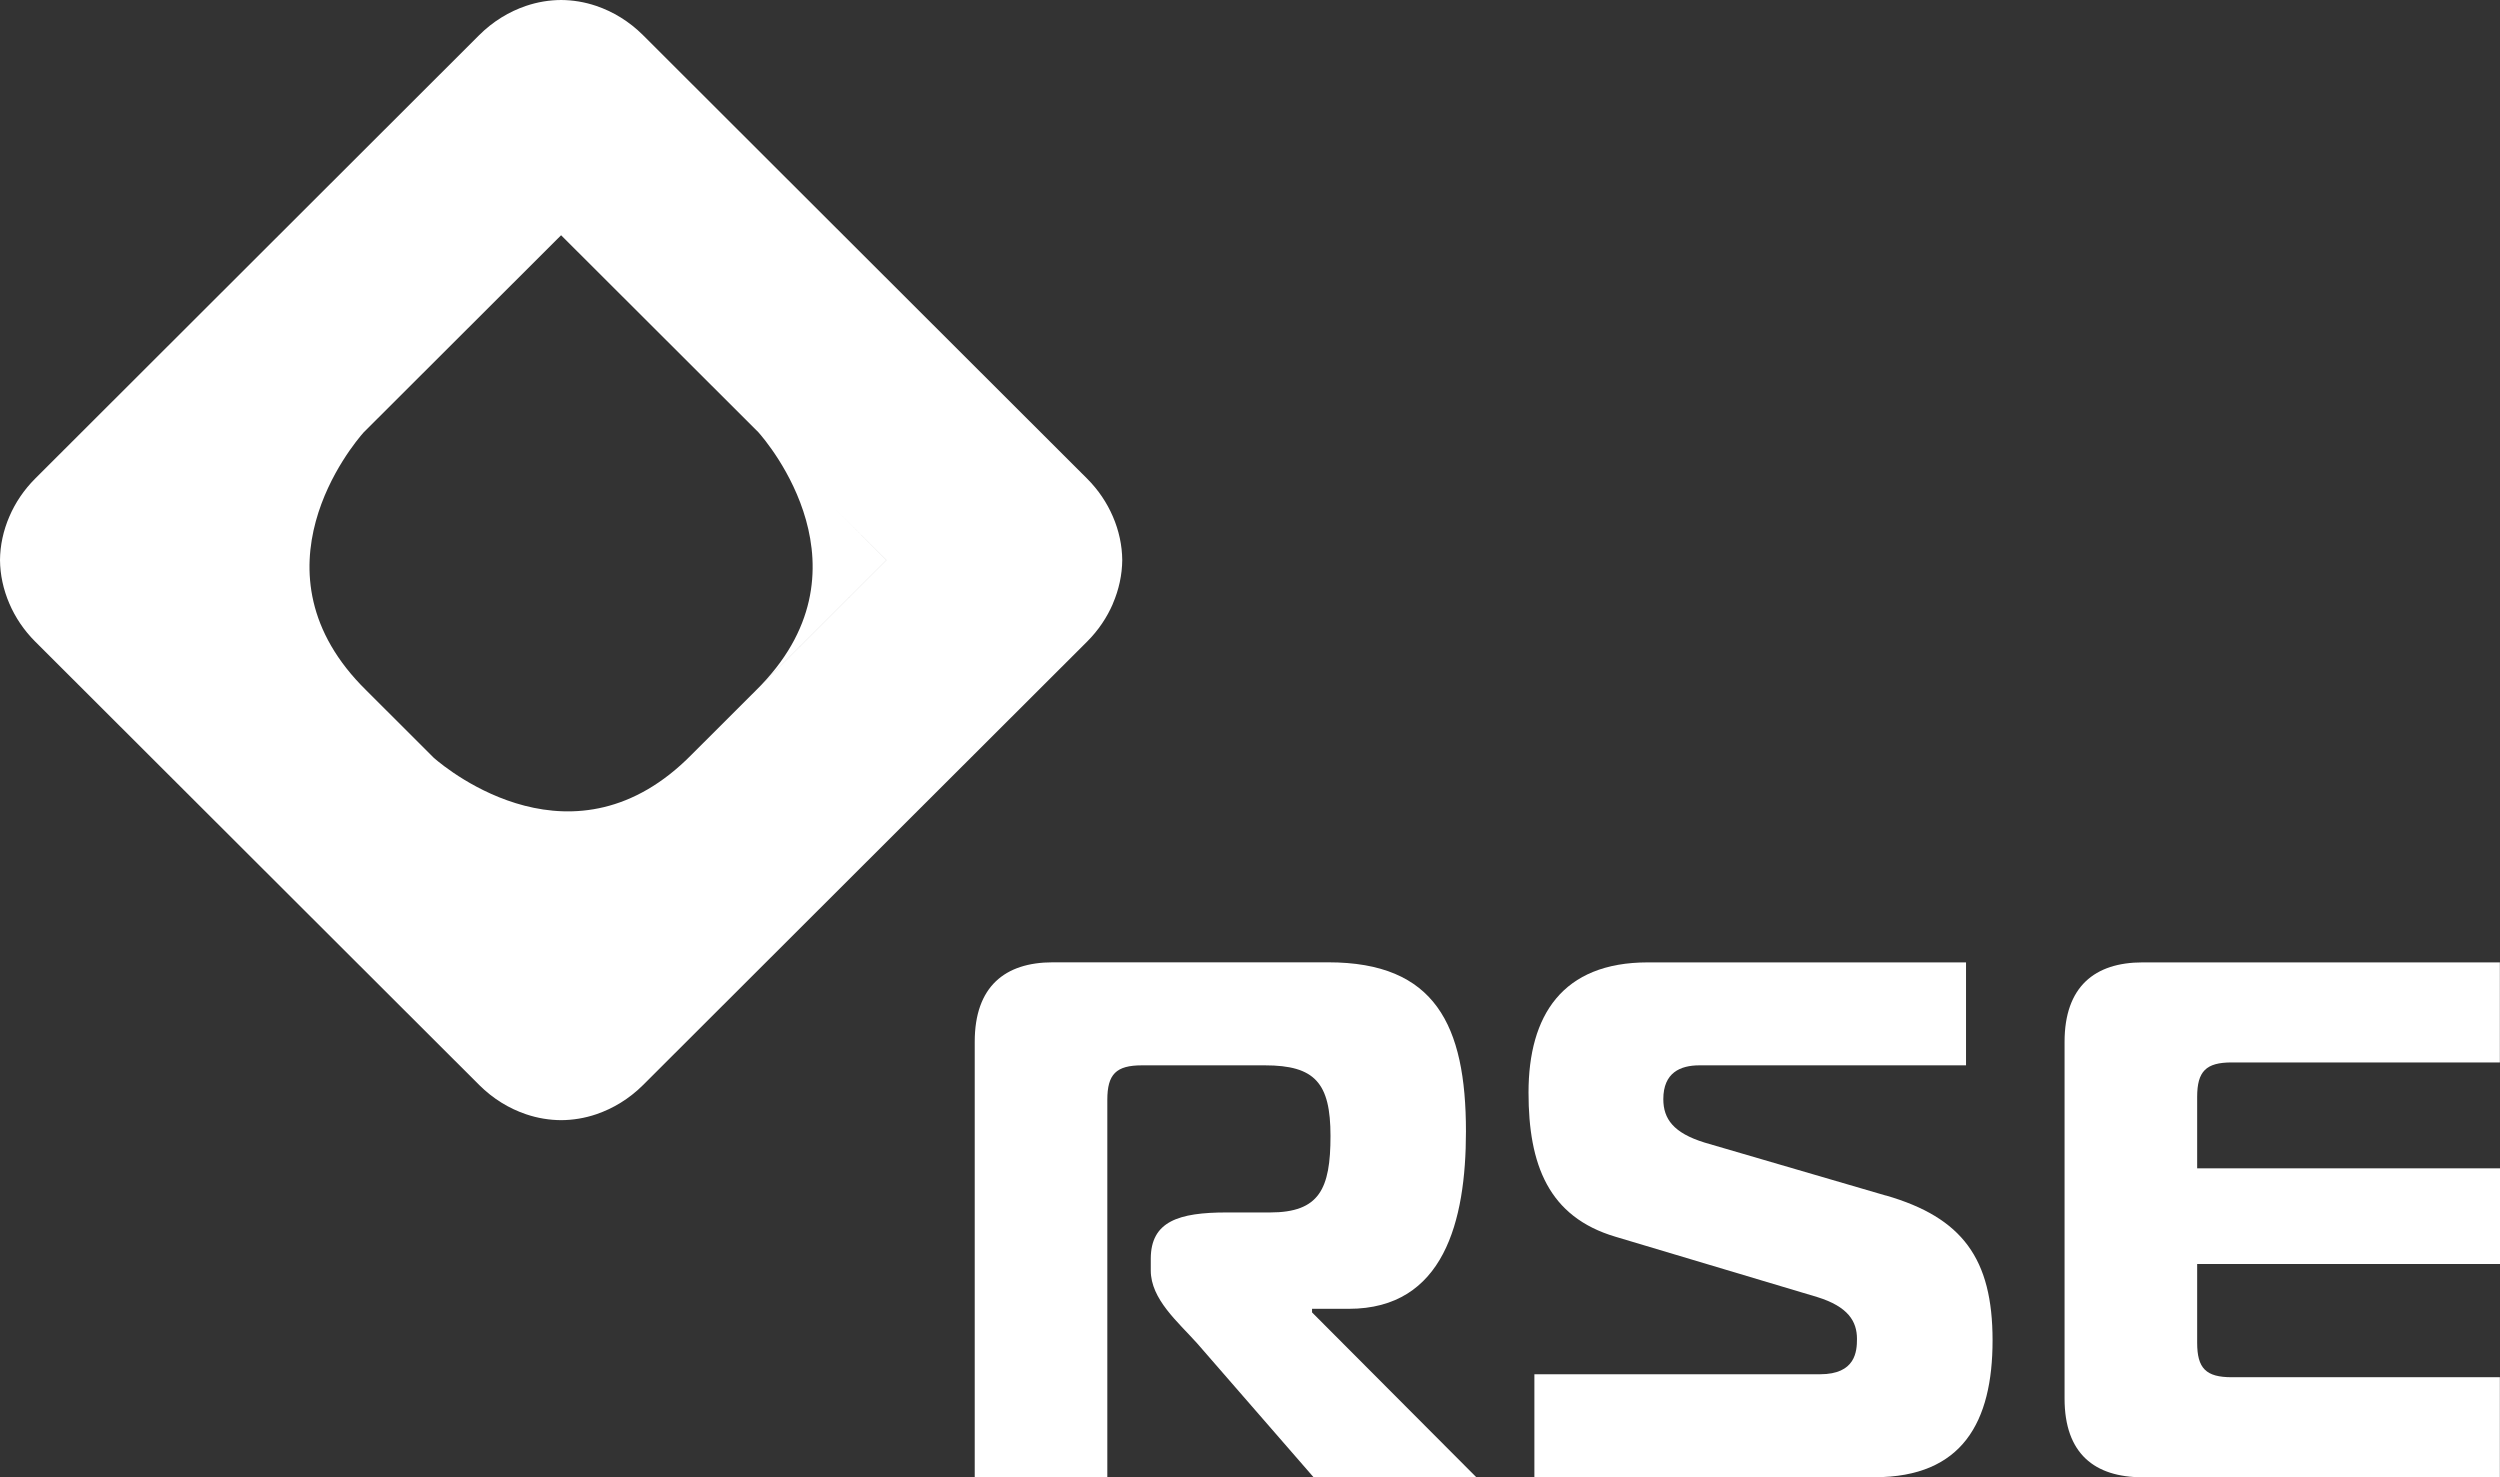
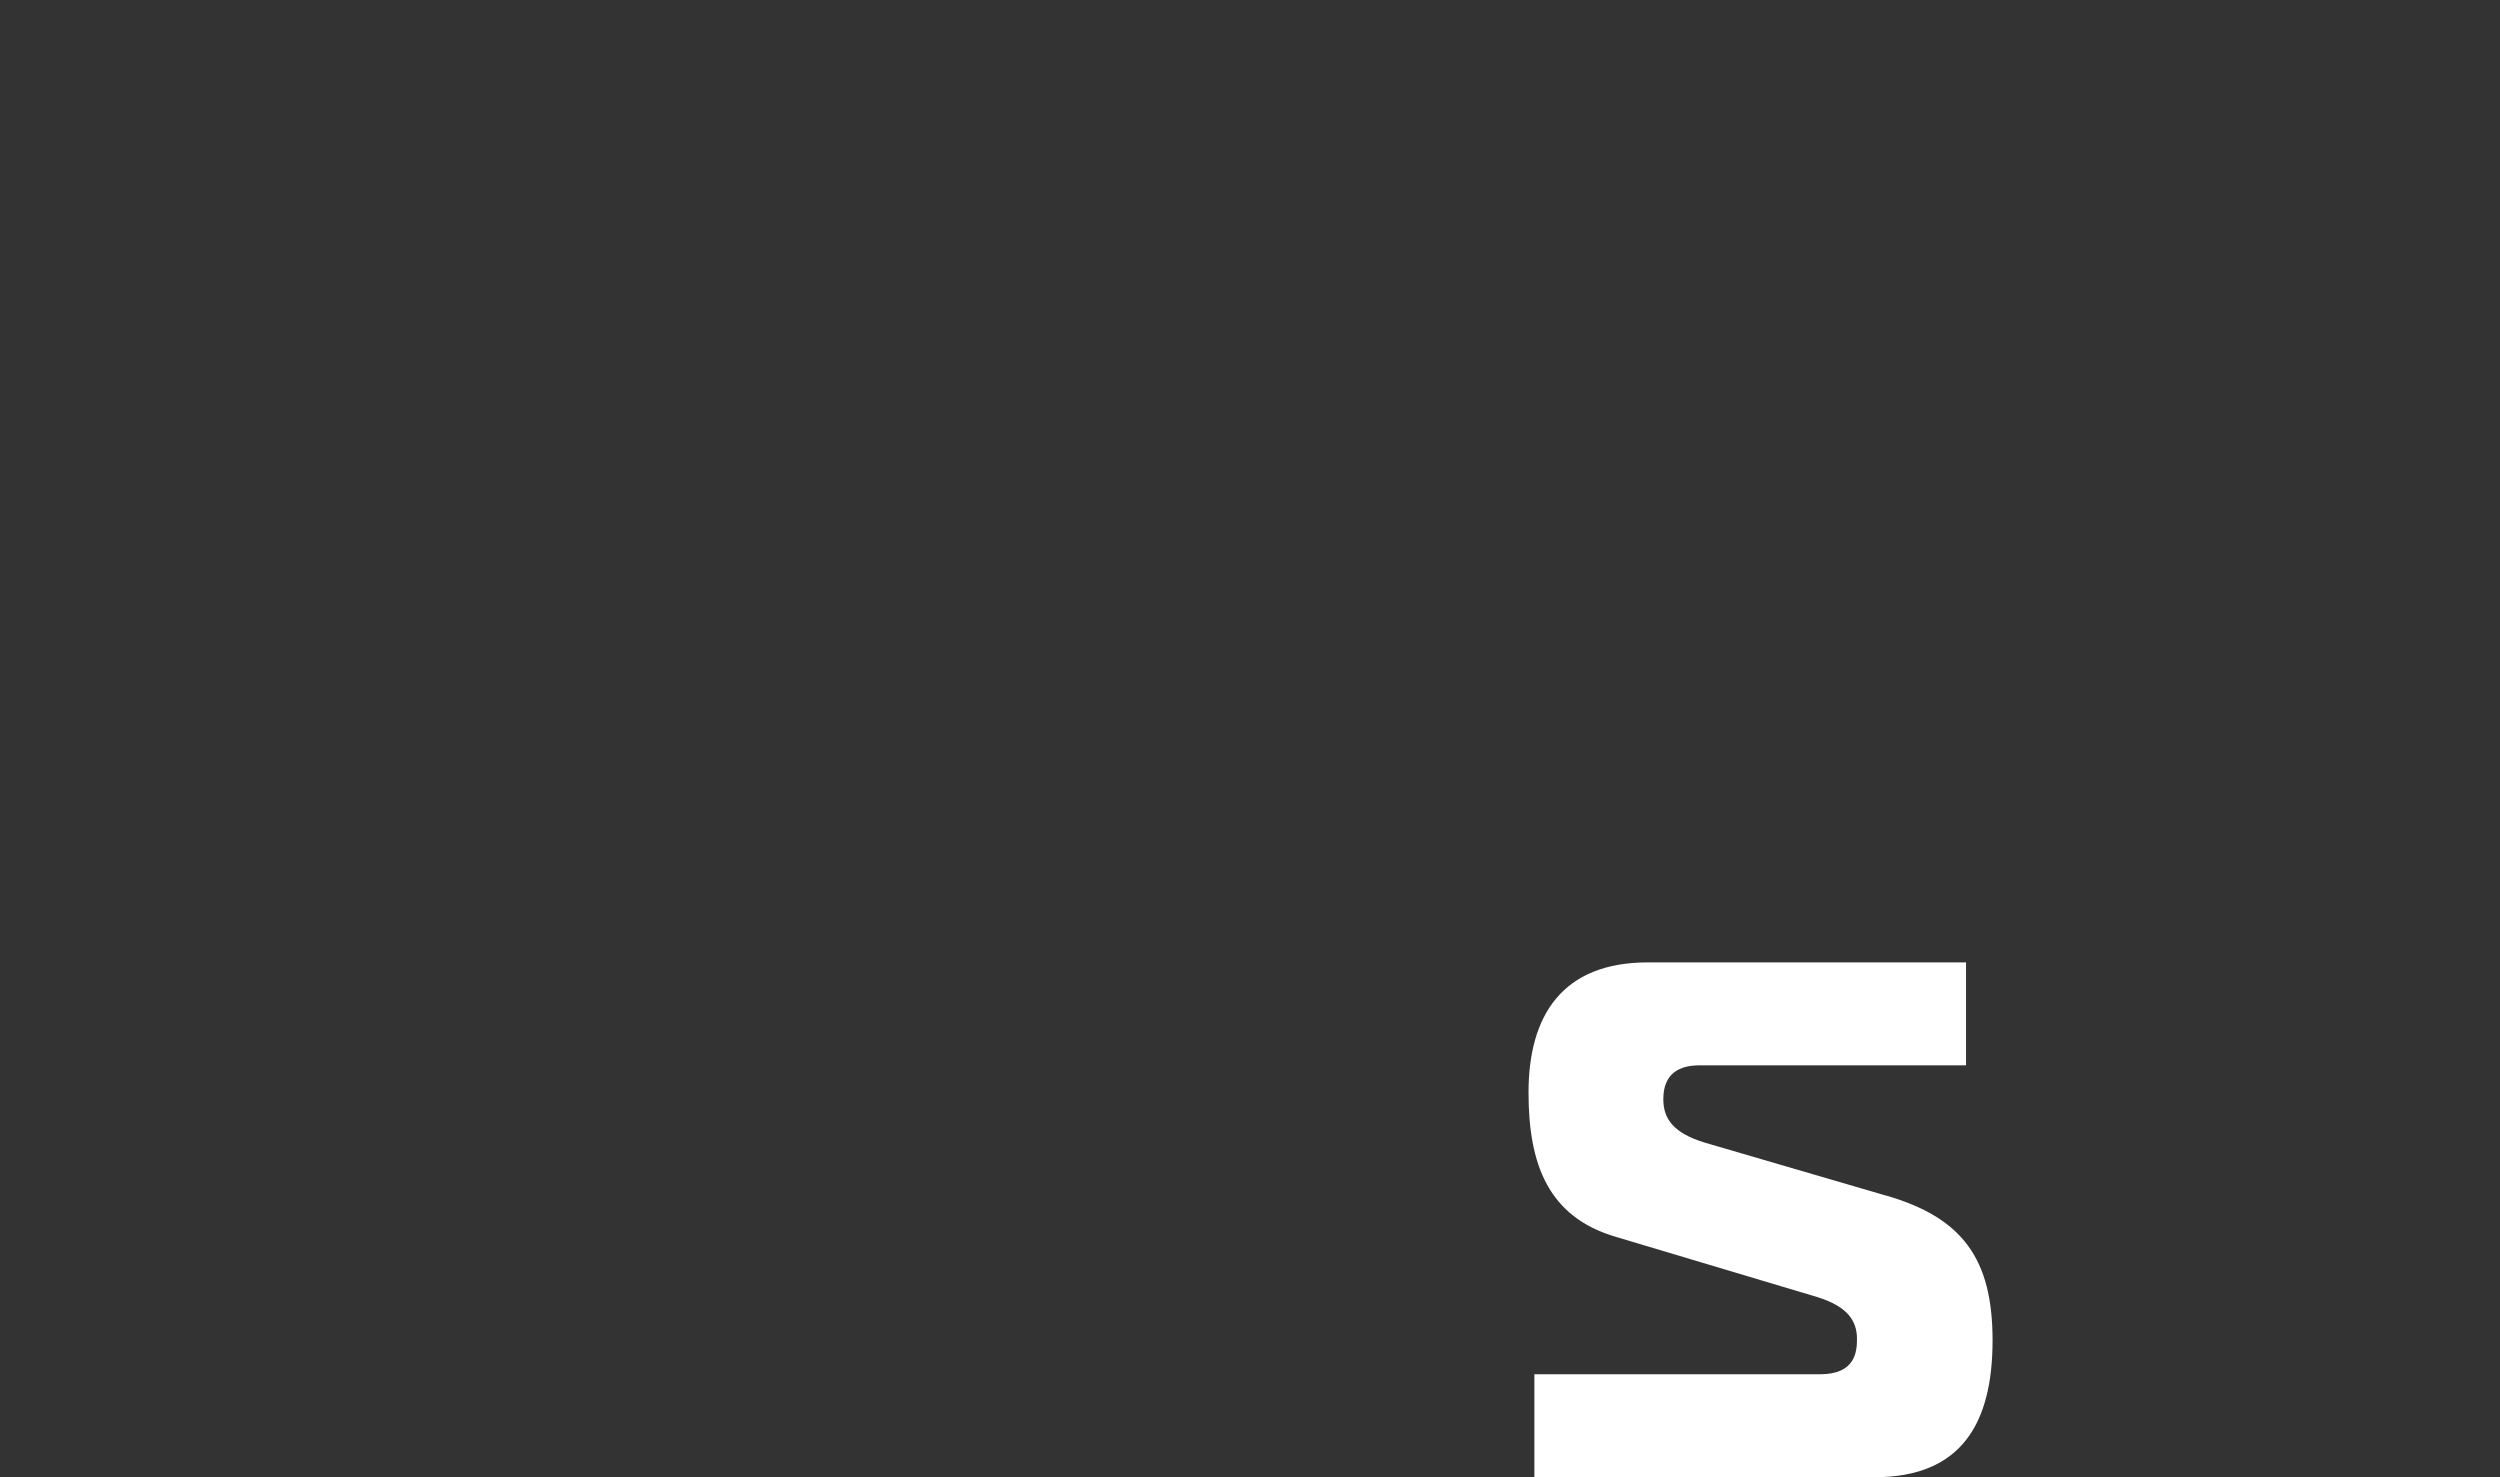
<svg xmlns="http://www.w3.org/2000/svg" width="110" height="65" viewBox="0 0 110 65" fill="none">
  <rect x="0" y="0" width="110" height="65" fill="#333333" stroke="none" />
-   <path d="M48.965 26.563C49.235 25.941 49.373 25.285 49.379 24.642C49.373 23.999 49.235 23.346 48.965 22.724C48.707 22.125 48.33 21.557 47.833 21.06L28.29 1.544C27.684 0.94 26.977 0.512 26.234 0.26C25.725 0.087 25.203 0.003 24.688 0C24.172 0.003 23.651 0.087 23.142 0.26C22.401 0.512 21.691 0.94 21.086 1.544L1.546 21.06C1.049 21.557 0.671 22.125 0.414 22.724C0.144 23.346 0.006 24.002 0 24.642C0.006 25.285 0.144 25.938 0.414 26.563C0.671 27.162 1.049 27.73 1.546 28.227L21.089 47.743C21.694 48.347 22.401 48.775 23.145 49.027C23.654 49.2 24.175 49.284 24.691 49.287C25.206 49.284 25.728 49.2 26.237 49.027C26.977 48.775 27.687 48.347 28.293 47.743L47.836 28.227C48.333 27.73 48.71 27.162 48.968 26.563H48.965ZM30.432 33.203C25.29 38.428 19.756 33.924 19.093 33.35L16.121 30.381C10.799 25.16 15.549 19.537 15.995 19.031L24.688 10.351L33.366 19.016C33.731 19.426 38.627 25.109 33.255 30.381L38.999 24.645L36.698 22.344L39.002 24.645L30.432 33.203Z" fill="white" />
-   <path d="M57.727 57.588H59.348C63.528 57.588 64.502 53.737 64.502 49.787C64.502 45.095 63.141 42.342 58.443 42.342H46.322C44.216 42.342 42.888 43.41 42.888 45.837V64.997H48.722V48.395C48.722 47.261 49.112 46.875 50.245 46.875H55.656C57.859 46.875 58.542 47.653 58.542 49.981C58.542 52.309 58.056 53.348 55.884 53.348H53.972C51.866 53.348 50.634 53.737 50.634 55.386V55.903C50.634 57.166 51.833 58.168 52.675 59.108L57.796 64.997H64.957L57.73 57.746V57.585L57.727 57.588Z" fill="white" />
-   <path d="M82.972 52.603L74.998 50.272C73.638 49.85 73.186 49.236 73.186 48.362C73.186 47.199 73.932 46.875 74.774 46.875H86.505V42.345H72.505C68.745 42.345 67.255 44.676 67.255 48.072C67.255 51.244 68.13 53.542 71.079 54.416L79.957 57.07C81.318 57.492 81.707 58.139 81.707 58.913C81.707 59.464 81.641 60.467 80.086 60.467H67.513V64.997H82.487C86.343 64.997 87.673 62.57 87.673 58.976C87.673 55.383 86.346 53.572 82.975 52.6L82.972 52.603Z" fill="white" />
-   <path d="M110 51.406H96.675V48.267C96.675 47.136 97.064 46.747 98.197 46.747H109.994V42.345H94.275C92.168 42.345 90.841 43.413 90.841 45.84V61.538C90.841 63.965 92.168 65 94.275 65H109.994V60.598H98.197C97.061 60.598 96.675 60.209 96.675 59.078V55.616H110V51.406Z" fill="white" />
+   <path d="M82.972 52.603L74.998 50.272C73.638 49.85 73.186 49.236 73.186 48.362C73.186 47.199 73.932 46.875 74.774 46.875H86.505V42.345H72.505C68.745 42.345 67.255 44.676 67.255 48.072C67.255 51.244 68.13 53.542 71.079 54.416L79.957 57.07C81.318 57.492 81.707 58.139 81.707 58.913C81.707 59.464 81.641 60.467 80.086 60.467H67.513V64.997H82.487C86.343 64.997 87.673 62.57 87.673 58.976C87.673 55.383 86.346 53.572 82.975 52.6Z" fill="white" />
</svg>